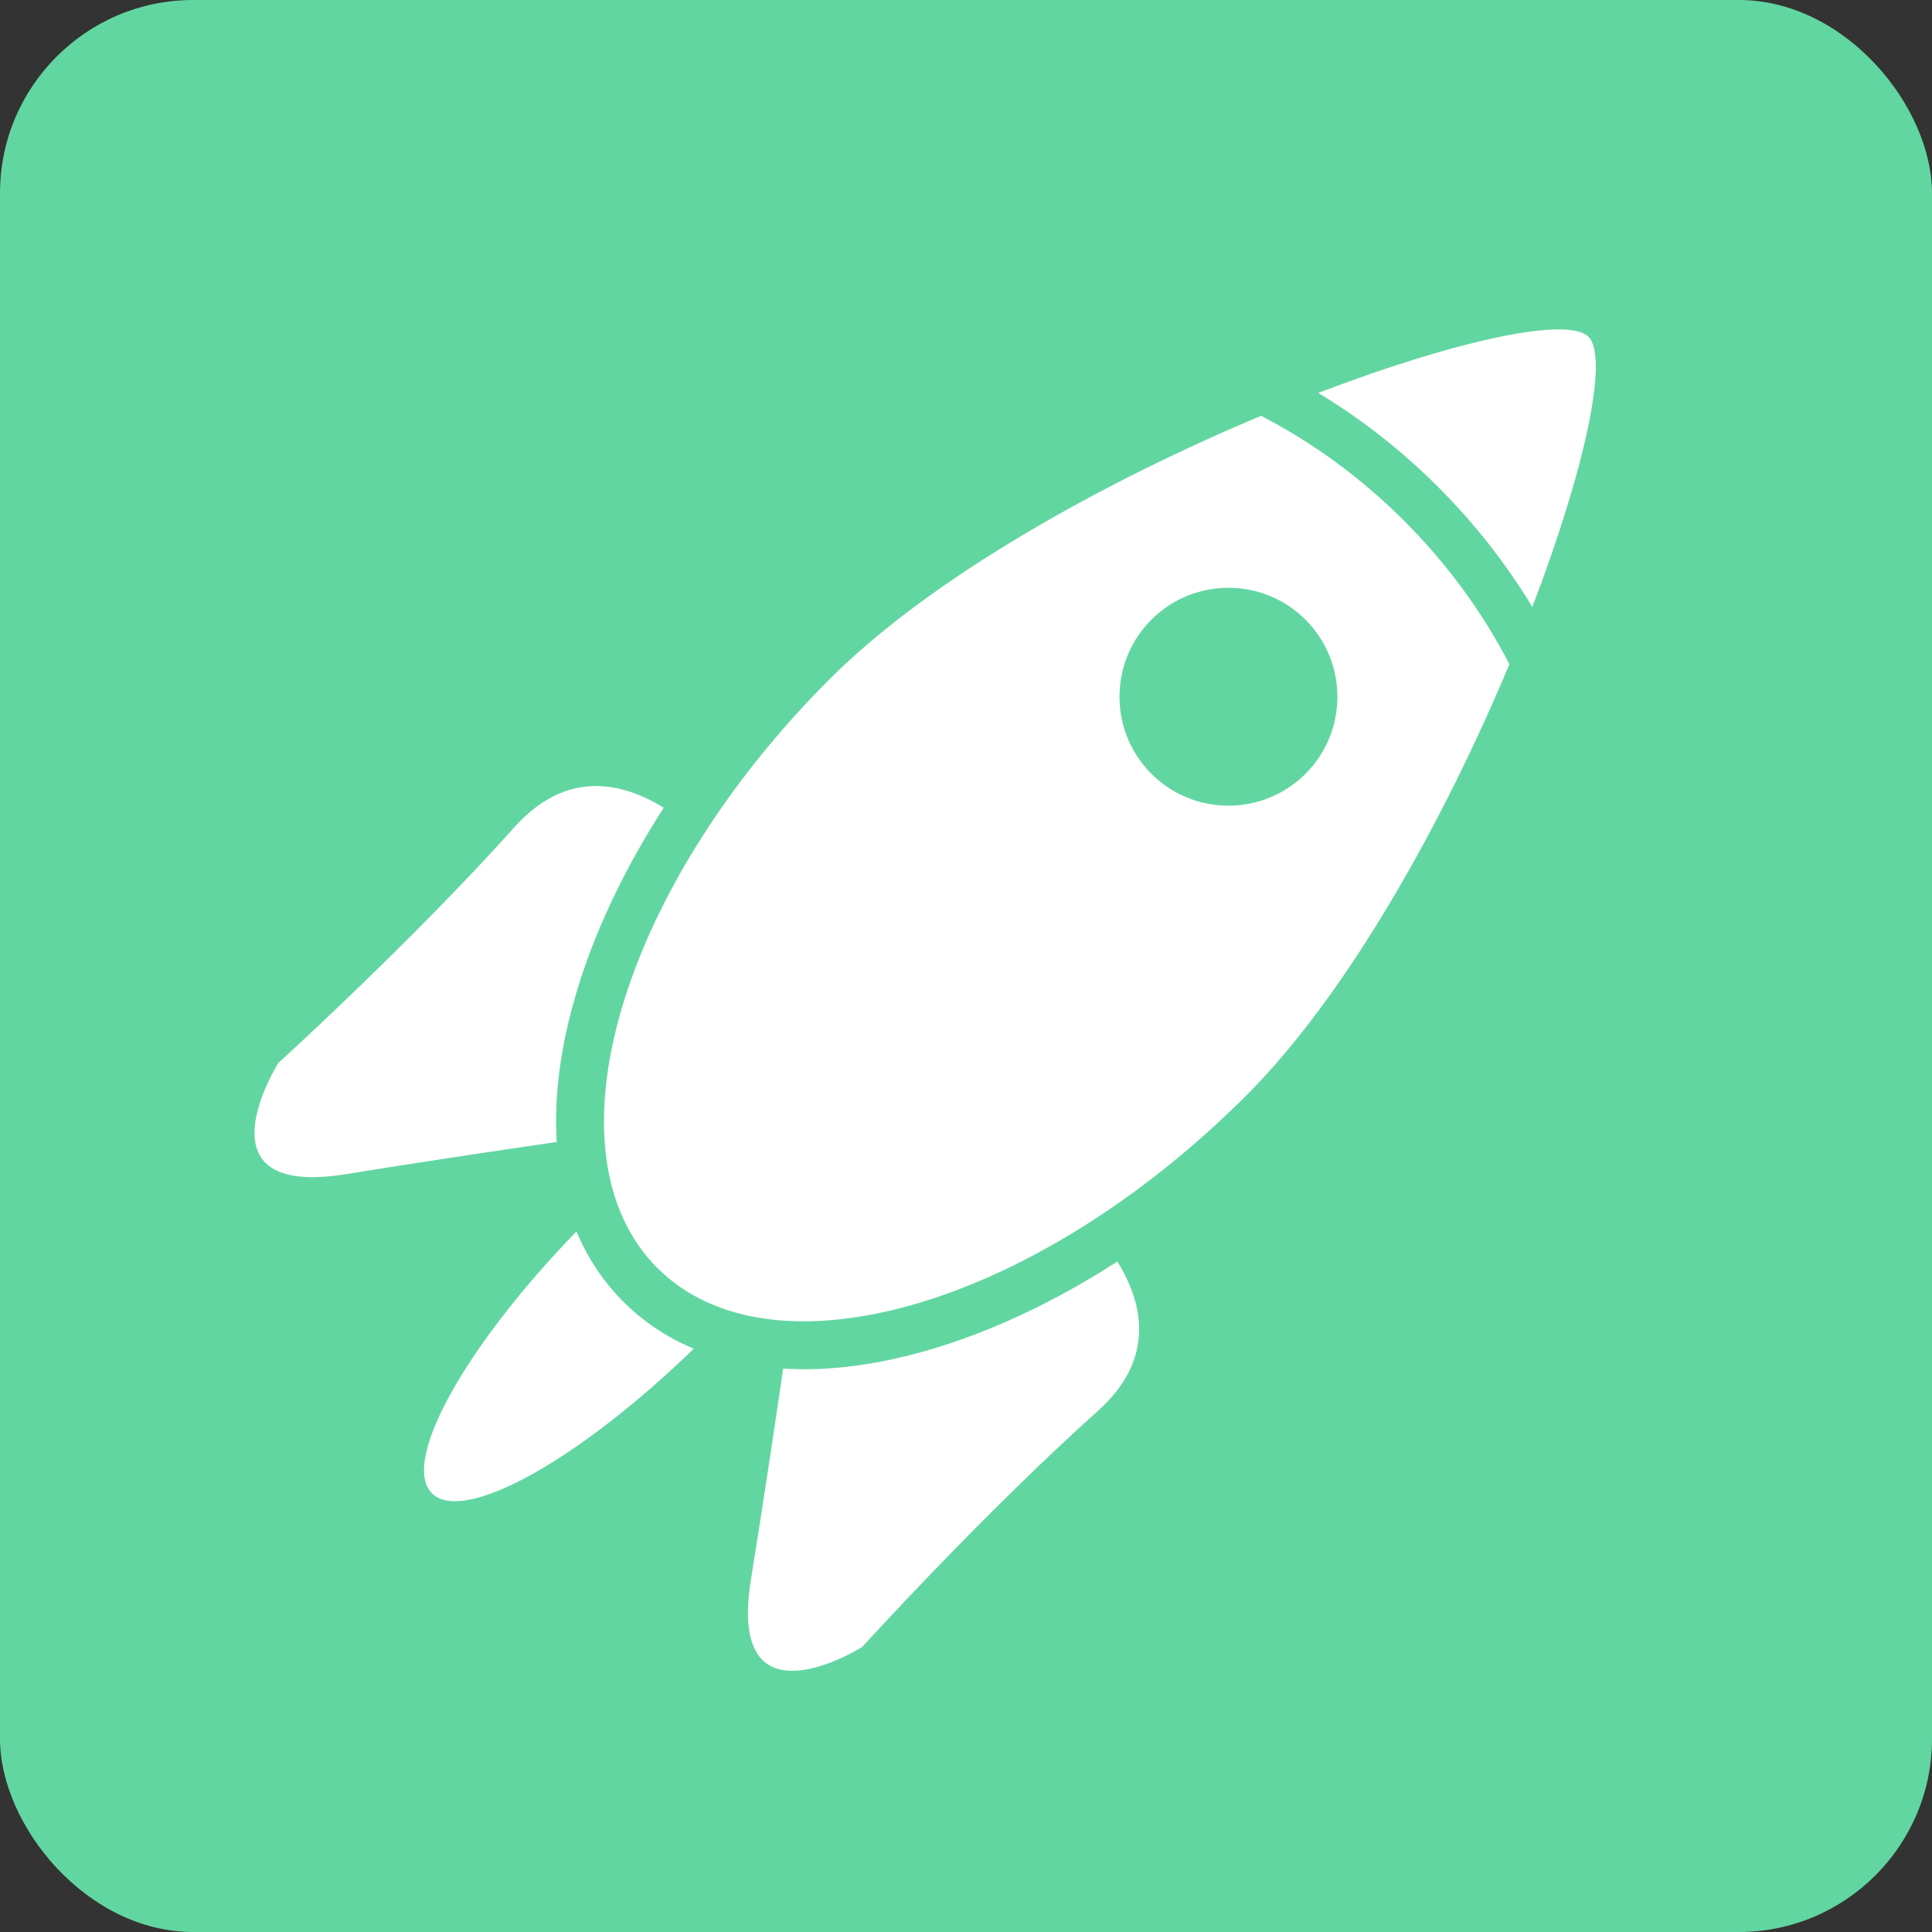
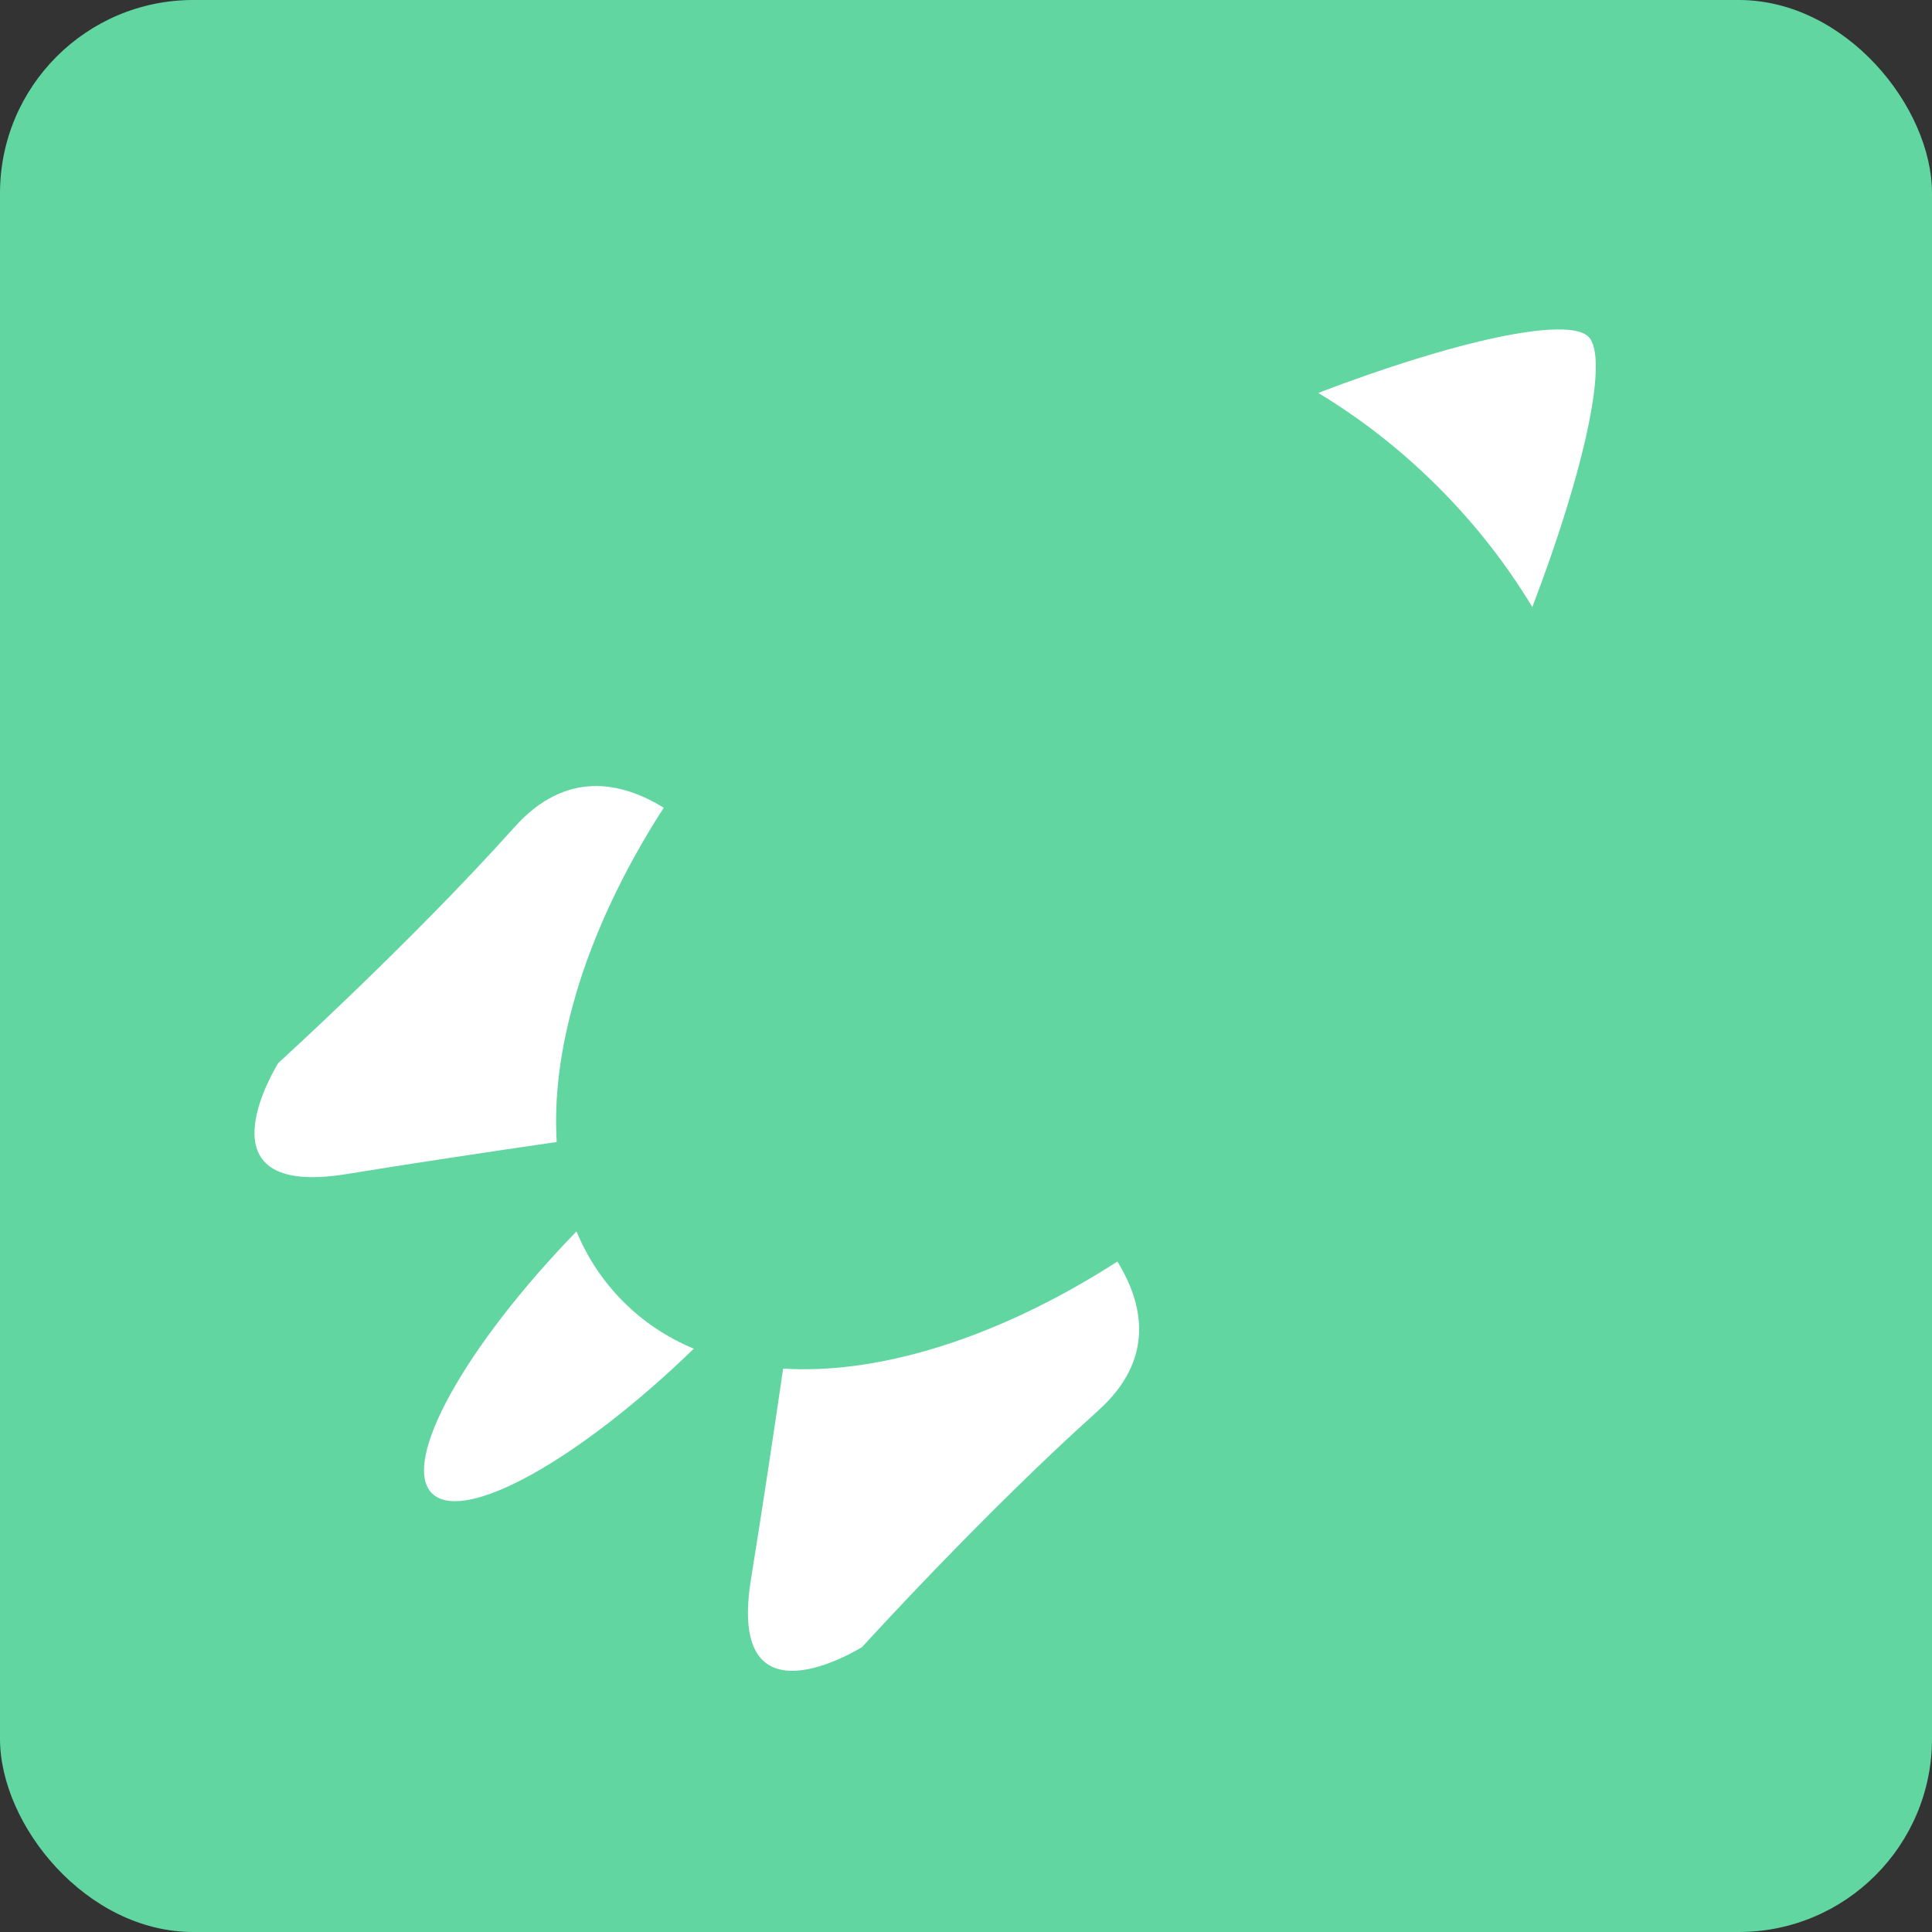
<svg xmlns="http://www.w3.org/2000/svg" viewBox="0 0 283.46 283.46">
  <rect x="0" y="0" width="283.46" height="283.46" fill="#333333" stroke="none" />
  <defs>
    <style>.cls-1{fill:#fff;}.cls-2{fill:#62d6a1;}</style>
  </defs>
  <g id="bg-base">
    <rect class="cls-2" x="0" width="283.46" height="283.46" rx="28.35" ry="28.35" />
  </g>
  <g id="Ebene_2">
    <g>
      <g>
        <path class="cls-1" d="M84.43,146.09c2.67-9.13,7.09-18.48,12.95-27.58-6.22-3.83-14.34-5.58-21.89,2.84-15.04,16.79-34.66,34.61-34.66,34.61,0,0-12.57,19.97,10,16.3,9.68-1.58,21.03-3.28,30.85-4.71-.4-6.6,.52-13.8,2.76-21.46Z" />
        <path class="cls-1" d="M161.1,206.98c8.43-7.55,6.68-15.67,2.84-21.89-9.1,5.86-18.45,10.28-27.58,12.95-7.66,2.24-14.86,3.17-21.46,2.76-1.43,9.81-3.14,21.16-4.71,30.85-3.67,22.57,16.3,10,16.3,10,0,0,17.82-19.62,34.61-34.66Z" />
        <path class="cls-1" d="M91.47,191c-2.95-2.95-5.25-6.4-6.89-10.33-16.37,16.88-25.8,33.83-21.21,38.42,4.6,4.6,21.54-4.84,38.42-21.21-3.92-1.64-7.38-3.94-10.33-6.89Z" />
      </g>
      <g>
-         <path class="cls-1" d="M206.03,76.43c-6.26-6.26-13.31-11.44-21.01-15.42-22.79,9.55-48.22,23.54-63.32,38.65-30.83,30.83-42.13,69.49-25.26,86.37,16.88,16.88,55.54,5.57,86.37-25.26,15.11-15.11,29.1-40.53,38.65-63.32-3.99-7.7-9.16-14.74-15.42-21.01Zm-37.1,37.1c-6.24-6.24-6.24-16.37,0-22.61,6.24-6.24,16.37-6.24,22.61,0,6.24,6.24,6.24,16.37,0,22.61-6.24,6.24-16.37,6.24-22.61,0Z" />
        <path class="cls-1" d="M211.01,71.46c5.36,5.36,9.97,11.25,13.81,17.6,7.68-20.08,11.28-36.61,8.24-39.65-3.04-3.04-19.56,.56-39.65,8.24,6.35,3.83,12.24,8.45,17.6,13.81Z" />
      </g>
    </g>
  </g>
</svg>